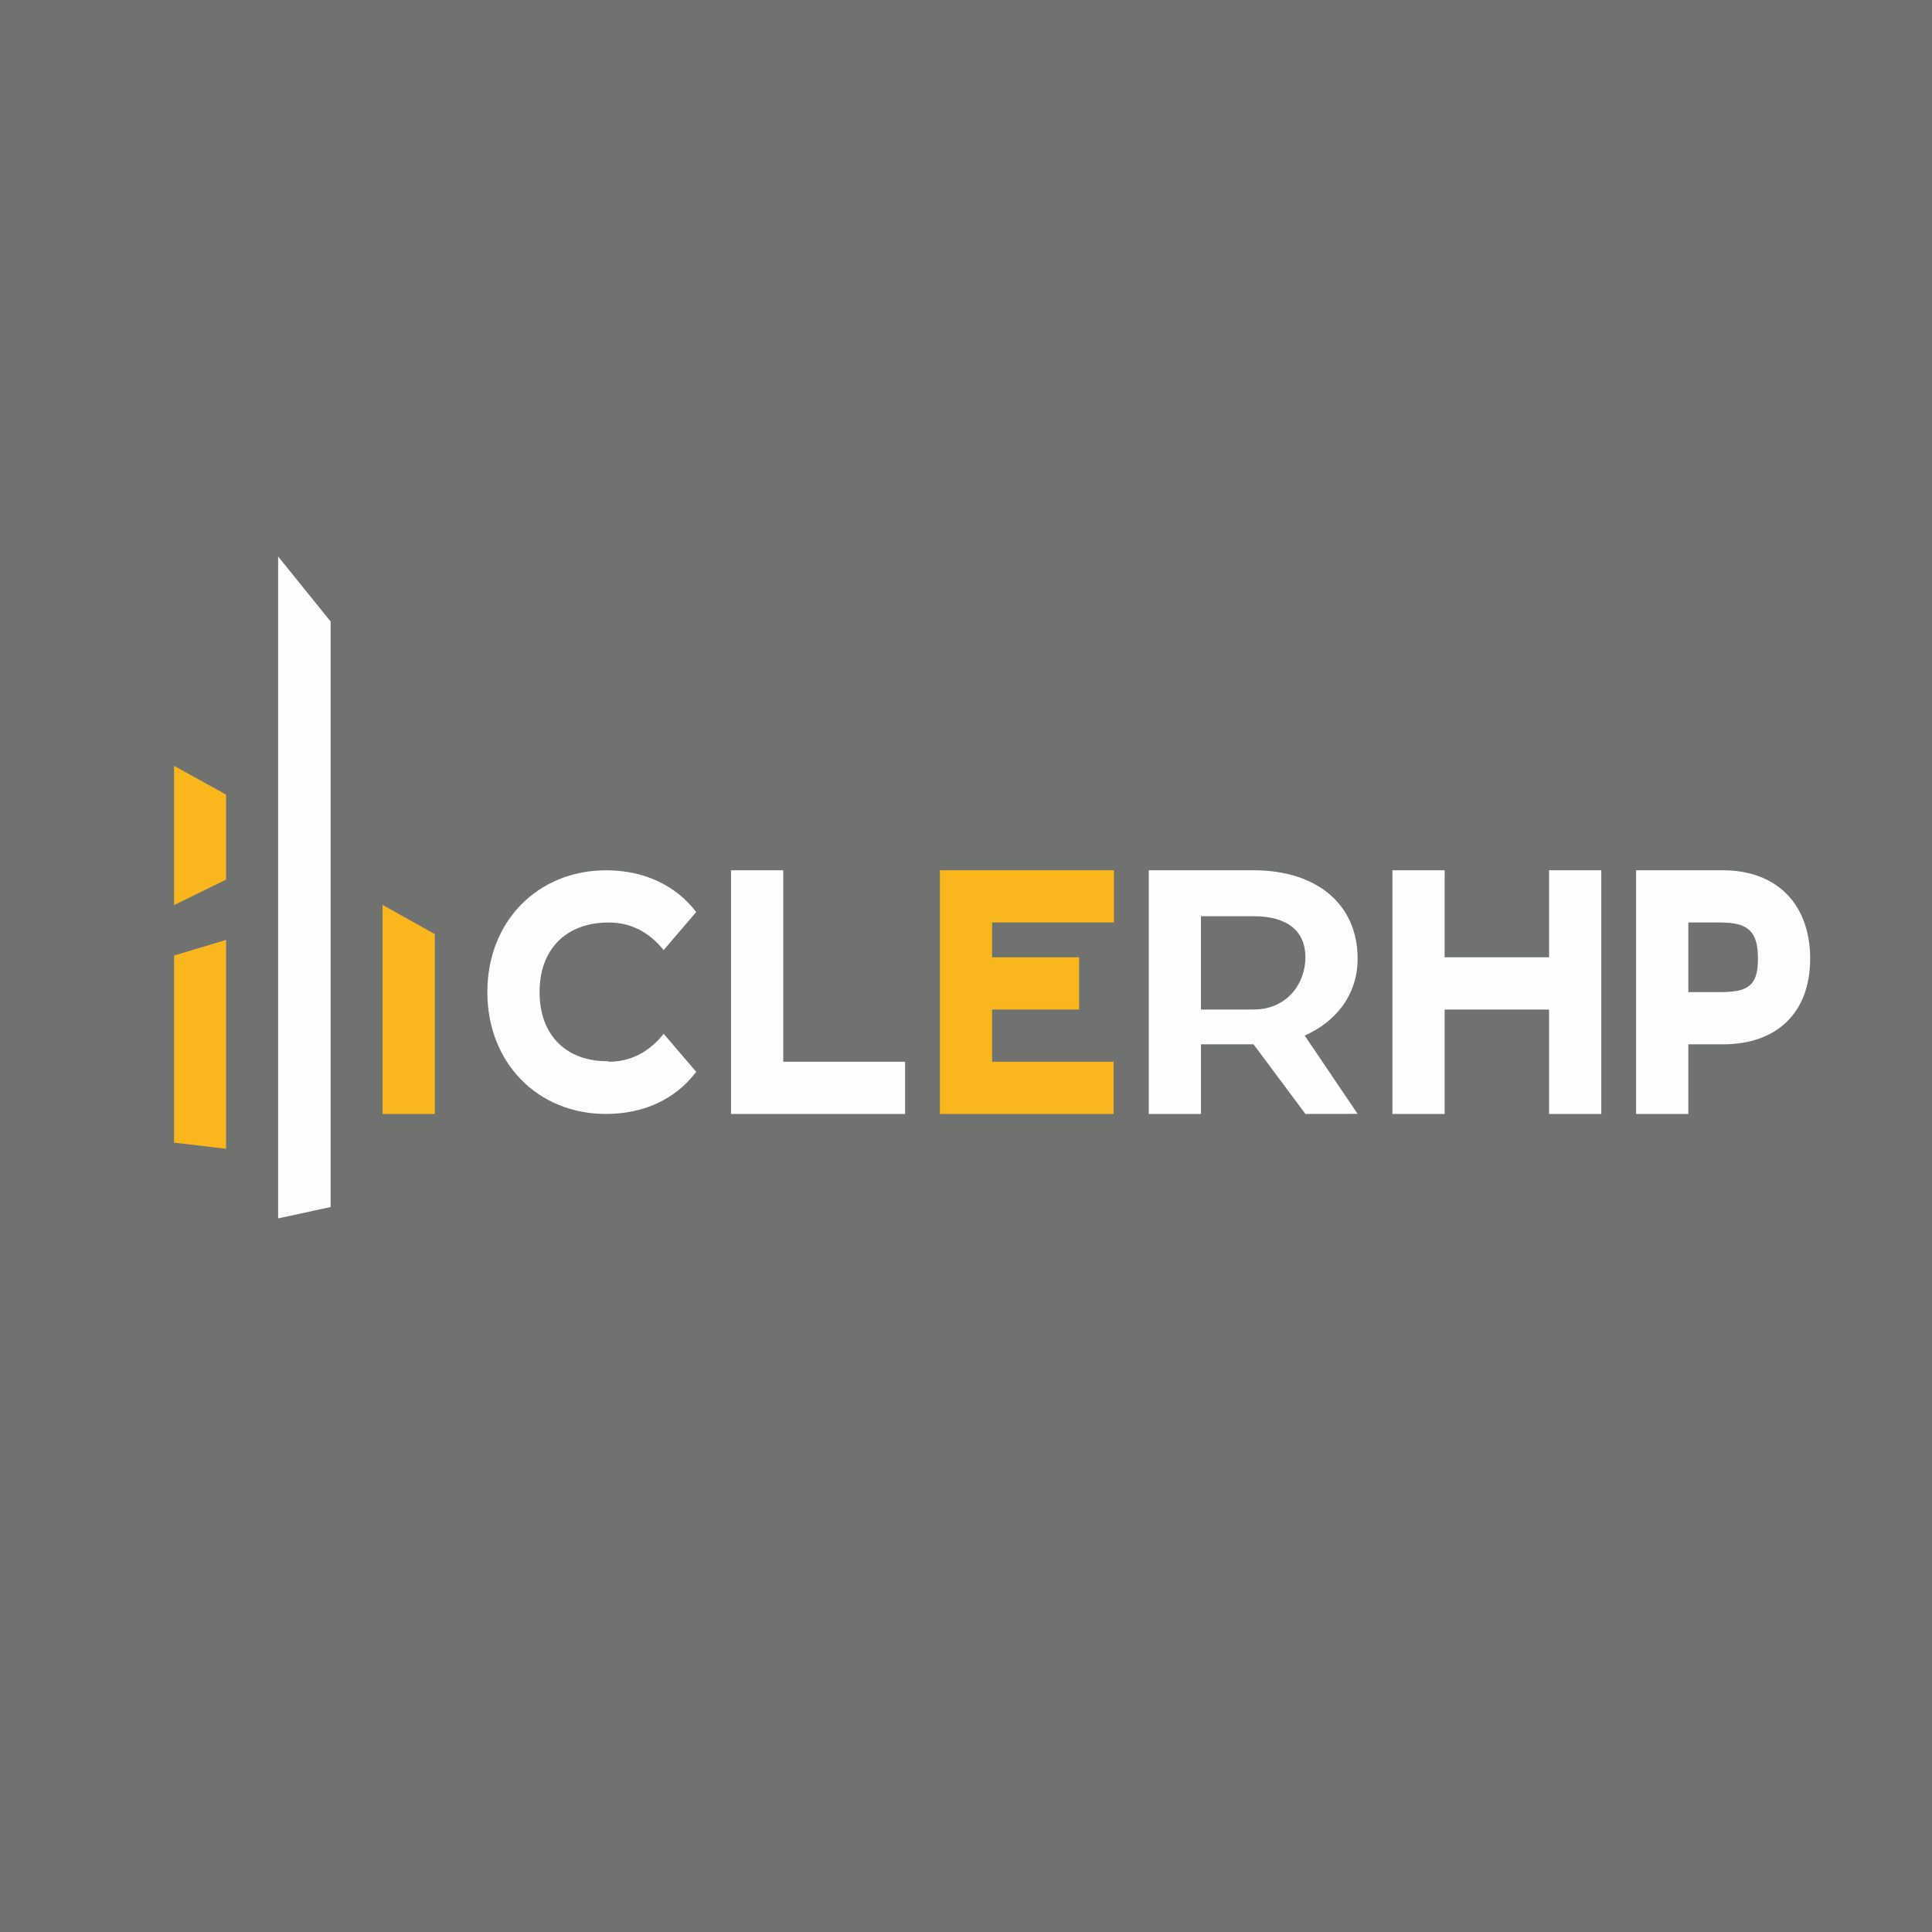
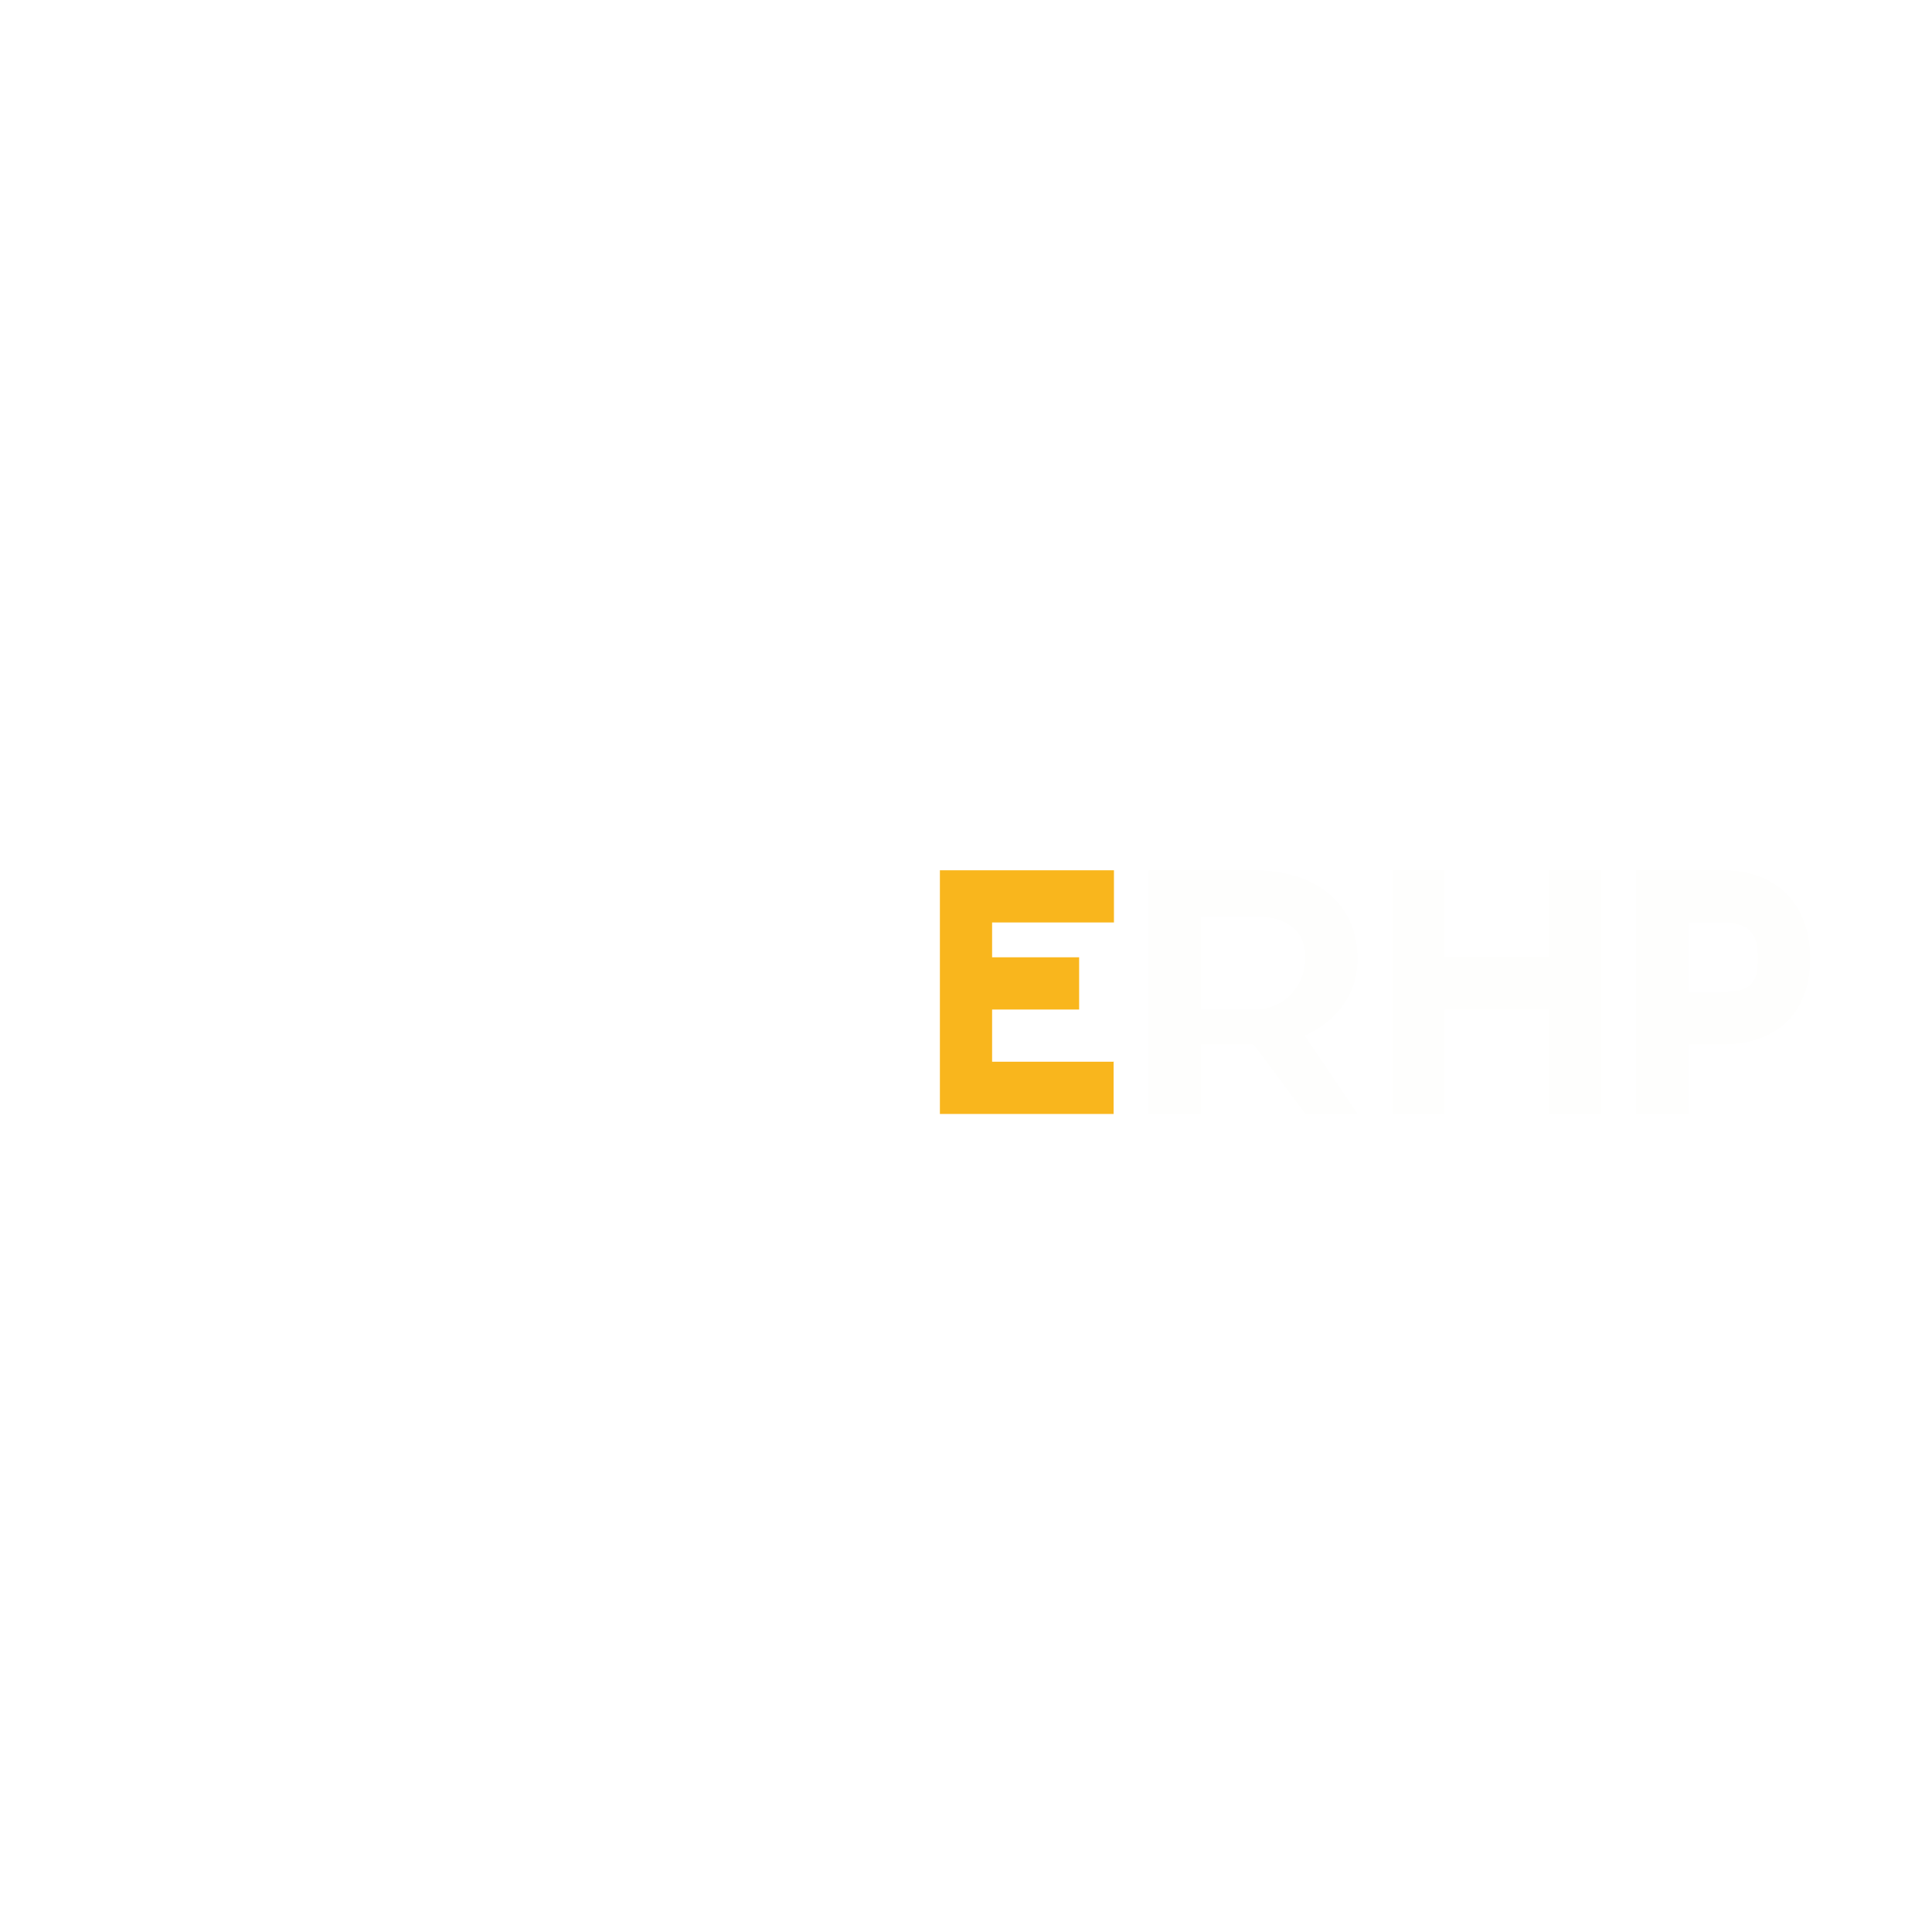
<svg xmlns="http://www.w3.org/2000/svg" viewBox="0 0 55.5 55.5">
-   <path d="M 0,0 H 55.5 V 55.5 H 0 Z" fill="rgb(112, 114, 112)" />
-   <path d="M 7.99,15.985 V 35 L 9.498,34.674 V 17.854 L 8,16 Z" fill="rgb(254, 254, 253)" />
-   <path d="M 10.99,25.985 V 32 H 12.491 V 26.834 L 11,26 Z M 5,26 V 22 L 6.494,22.826 V 25.269 L 5,26 Z M 6.494,27 V 33 L 5,32.825 V 27.45 L 6.494,27 Z" fill="rgb(249, 182, 29)" />
-   <path d="M 17.474,30.485 C 16.308,30.5 15.5,29.776 15.5,28.5 S 16.307,26.5 17.484,26.5 C 18.113,26.5 18.644,26.77 19.064,27.293 L 20,26.2 C 19.408,25.427 18.5,25.001 17.414,25.001 C 15.455,25 14,26.46 14,28.5 S 15.455,32 17.404,32 C 18.5,32 19.407,31.574 20,30.791 L 19.066,29.698 C 18.642,30.228 18.113,30.5 17.484,30.5 Z M 21,25 H 22.5 V 30.5 H 26 V 32 H 21 V 25 Z" fill="rgb(254, 254, 253)" />
  <path d="M 31.99,30.485 V 32 H 27 V 25 H 32 V 26.5 H 28.5 V 27.5 H 31 V 29 H 28.5 V 30.5 H 32 Z" fill="rgb(249, 182, 29)" />
  <path d="M 37.49,31.985 L 36.01,30 H 34.5 V 32 H 33 V 25 H 36.01 C 37.82,25 39,25.97 39,27.54 C 39,28.59 38.362,29.36 37.48,29.748 L 39,31.998 L 37.5,32 Z M 36.01,26.32 H 34.499 V 29 H 36.009 C 36.968,29 37.5,28.26 37.5,27.5 C 37.498,26.73 36.966,26.32 36.01,26.32 Z M 46,25 V 32 H 44.5 V 29 H 41.5 V 32 H 40 V 25 H 41.5 V 27.5 H 44.5 V 25 H 46 Z M 52,27.54 C 52,29.1 51.036,30 49.495,30 H 48.5 V 32 H 47 V 25 H 49.495 C 51.036,25 52,25.97 52,27.54 Z M 50.5,27.54 C 50.5,26.77 50.238,26.5 49.422,26.5 H 48.5 V 28.5 H 49.422 C 50.238,28.5 50.5,28.3 50.5,27.54 Z" fill="rgb(254, 254, 253)" />
</svg>